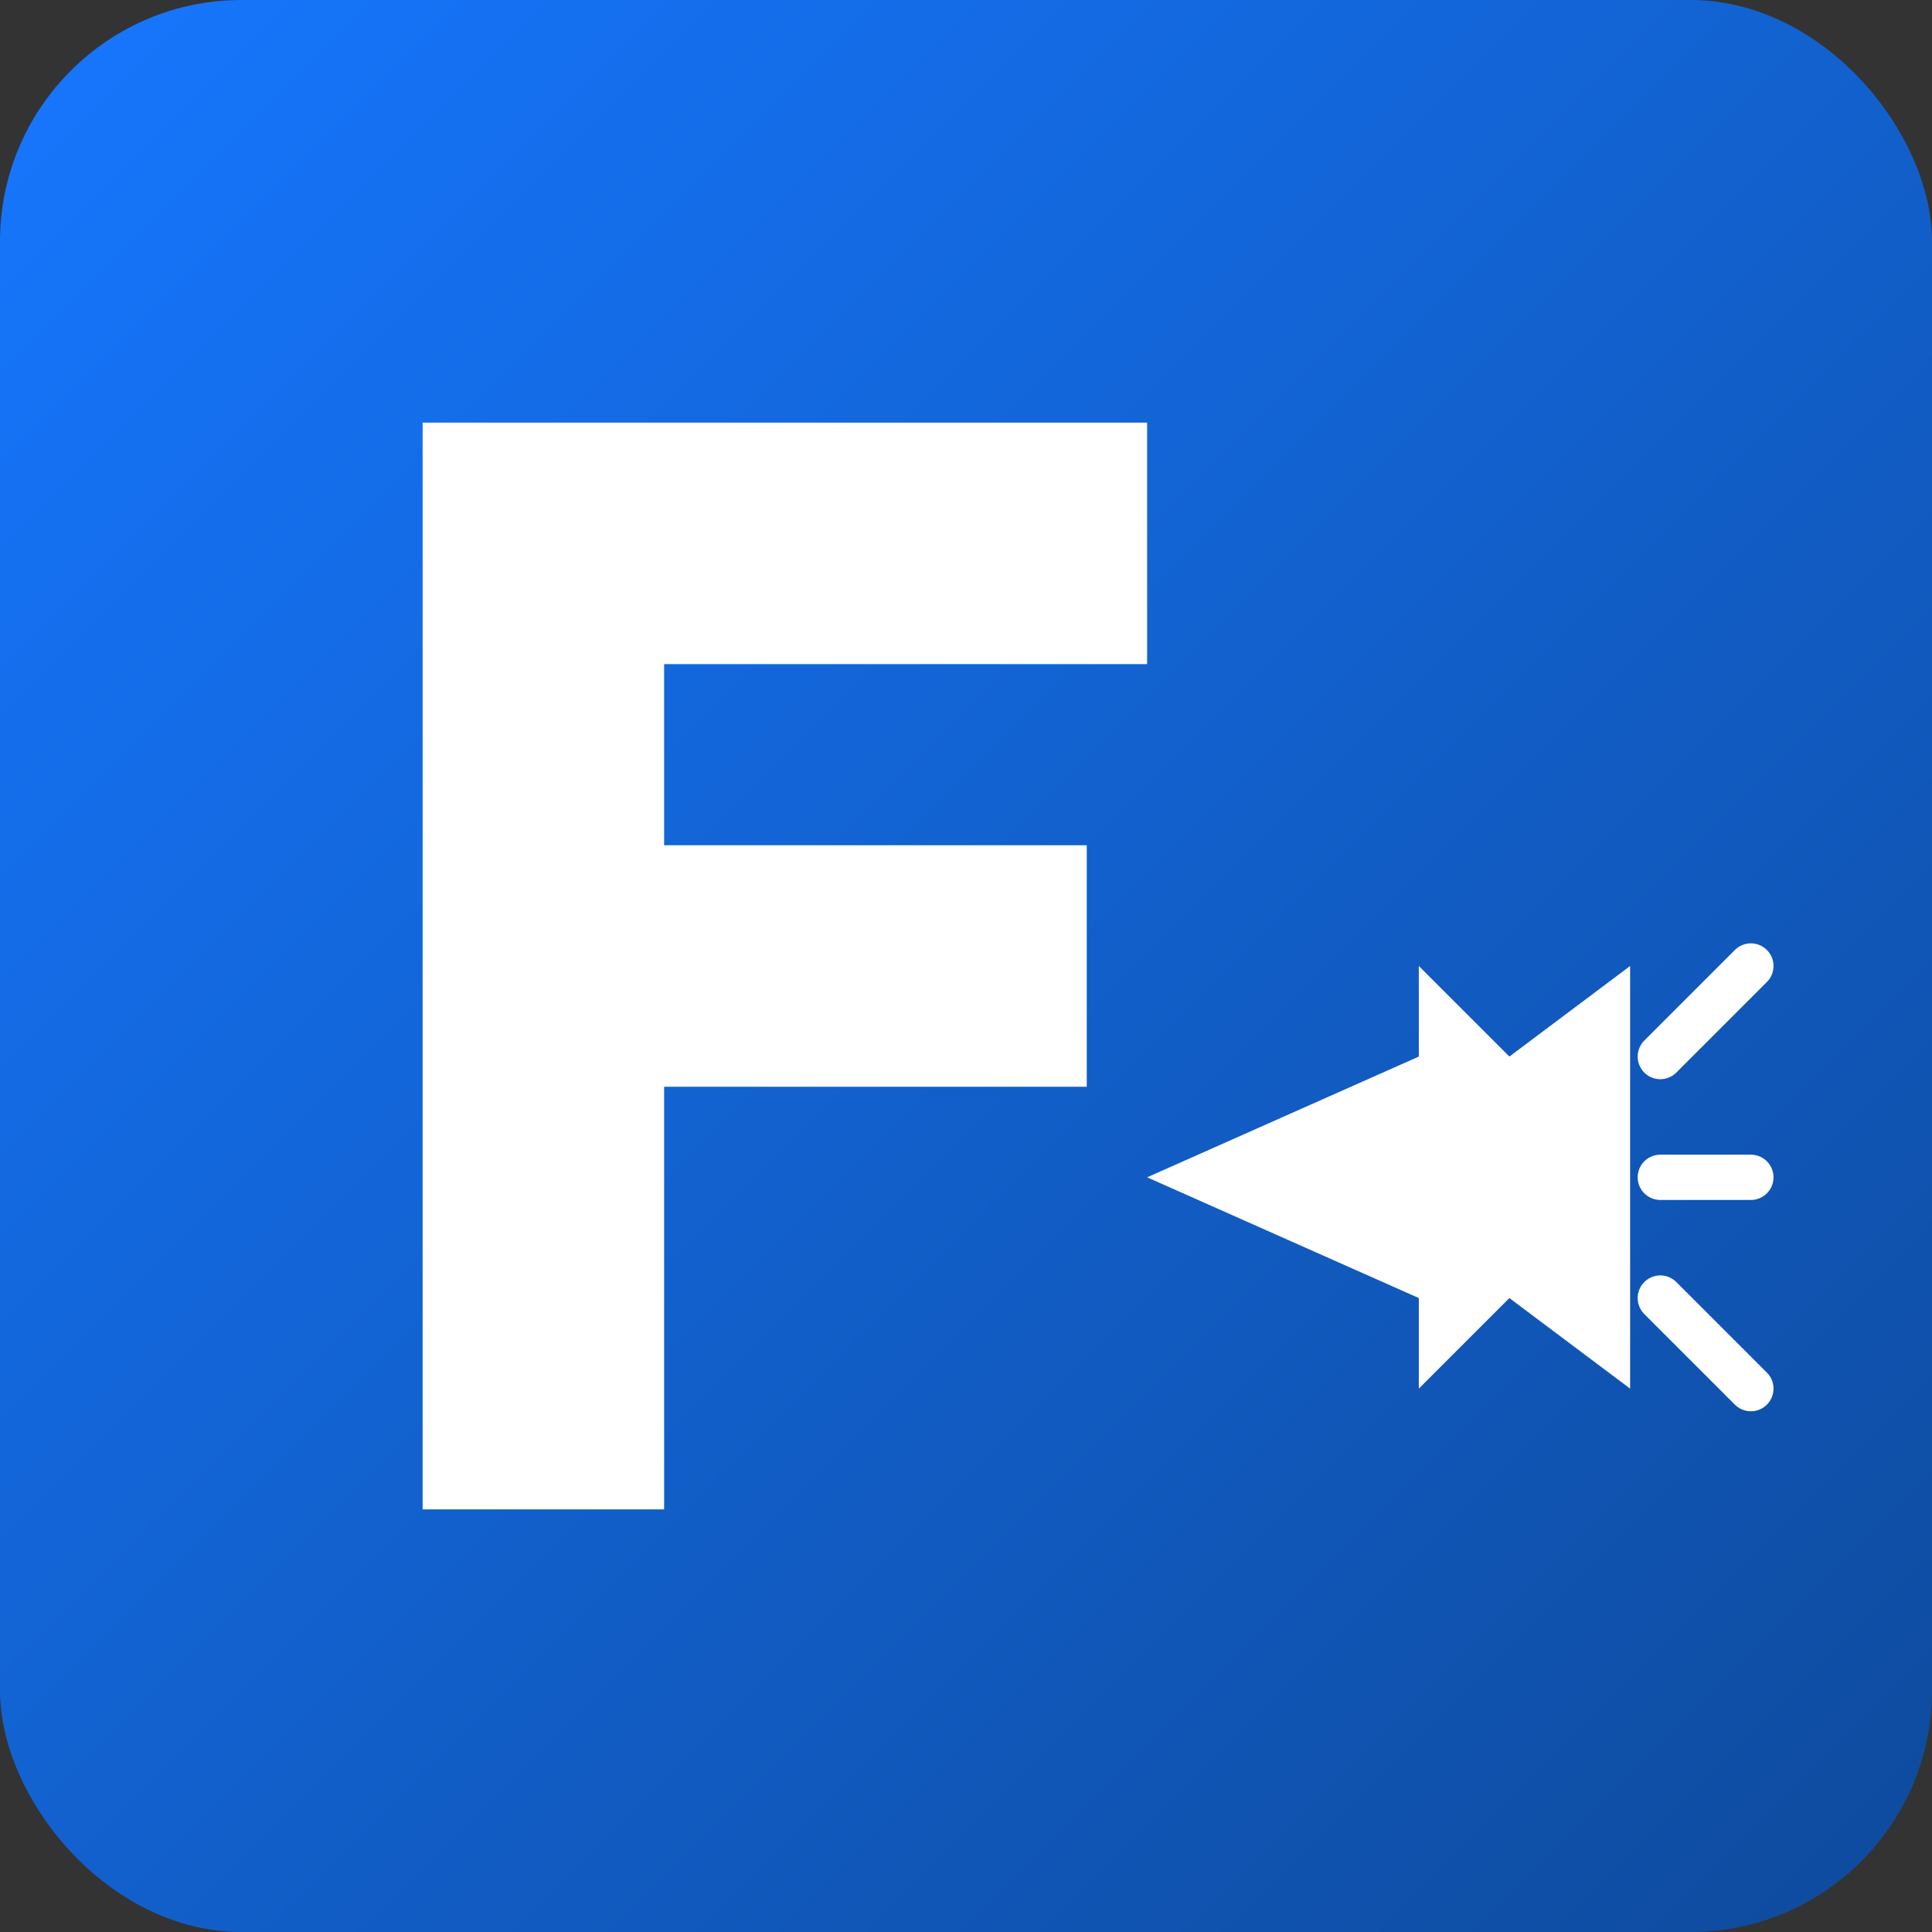
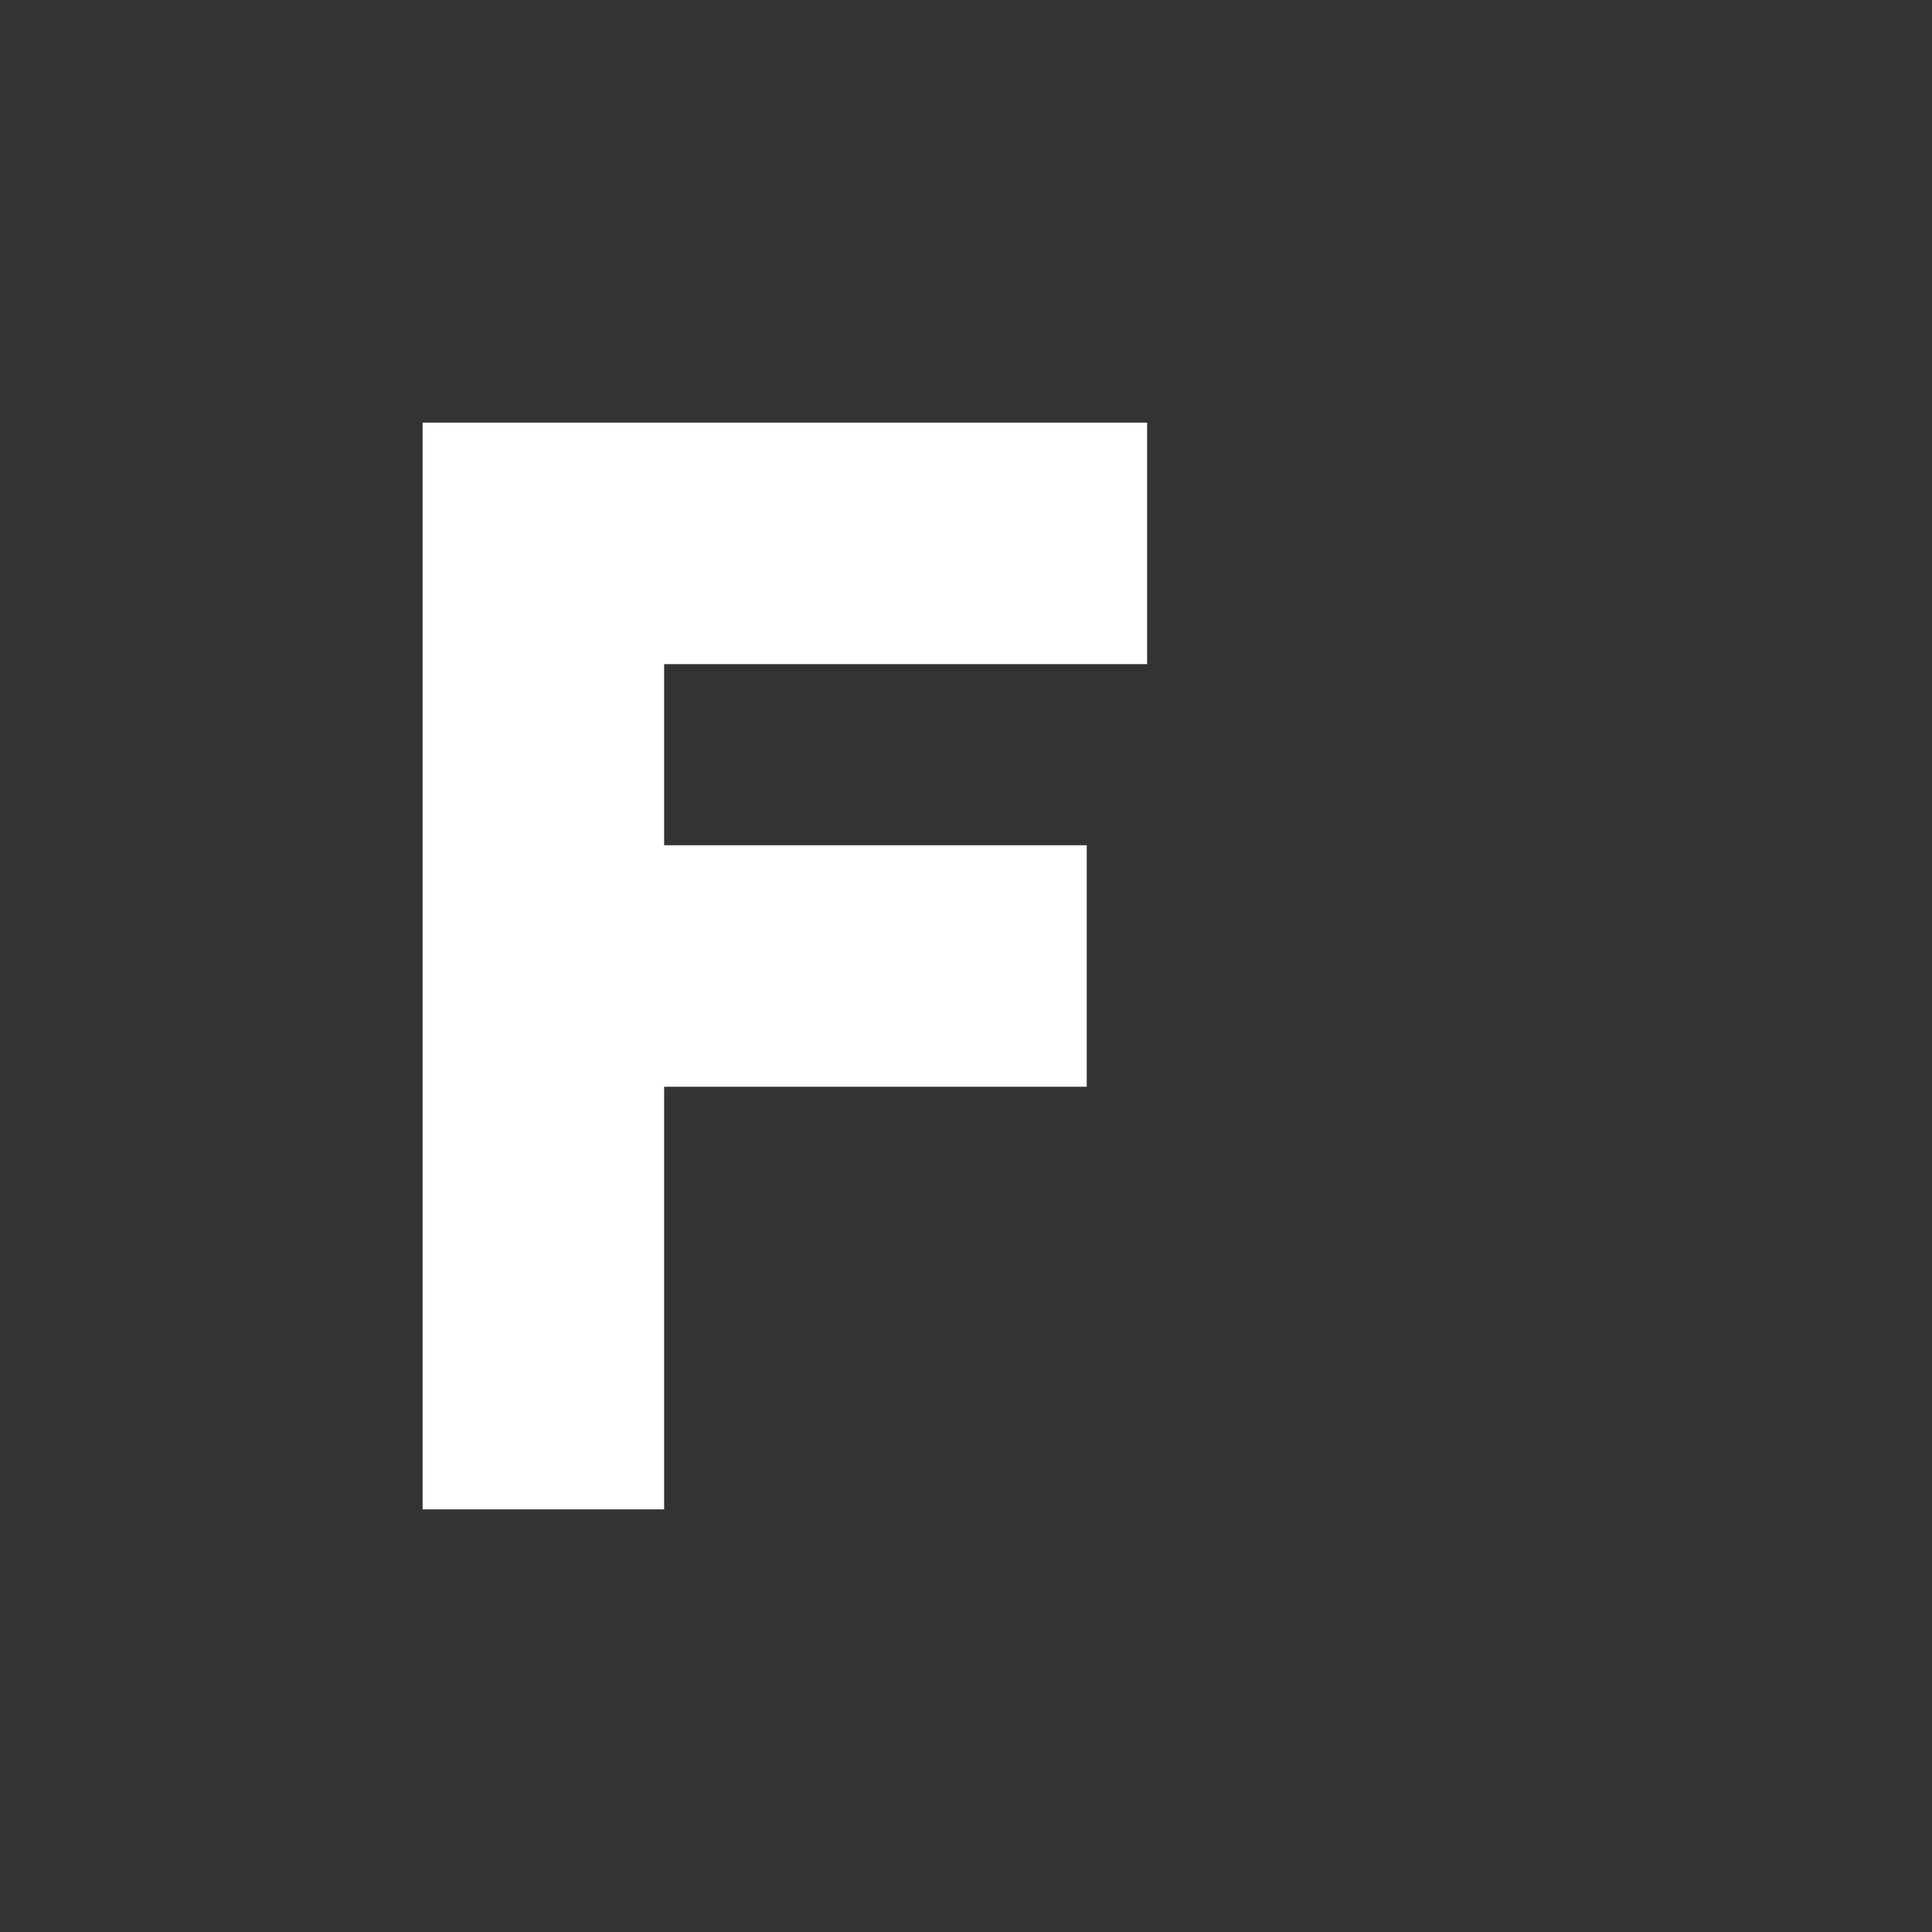
<svg xmlns="http://www.w3.org/2000/svg" width="64px" height="64px" viewBox="0 0 64 64">
  <rect x="0" y="0" width="64" height="64" fill="#333333" stroke="none" />
  <title>FlyMeta</title>
  <defs>
    <linearGradient id="bgGradient" x1="0%" y1="0%" x2="100%" y2="100%">
      <stop offset="0%" stop-color="#1677ff" />
      <stop offset="100%" stop-color="#0e4a9c" />
    </linearGradient>
  </defs>
-   <rect width="64" height="64" rx="8" fill="url(#bgGradient)" />
  <path d="M14,14 L14,50 L22,50 L22,36 L36,36 L36,28 L22,28 L22,22 L38,22 L38,14 Z" fill="white" />
-   <path d="M38,39 L47,35 L47,32 L50,35 L54,32 L54,46 L50,43 L47,46 L47,43 L38,39 Z" fill="white" />
-   <path d="M55,35 L58,32 M55,39 L58,39 M55,43 L58,46" stroke="white" stroke-width="1.5" stroke-linecap="round" />
</svg>